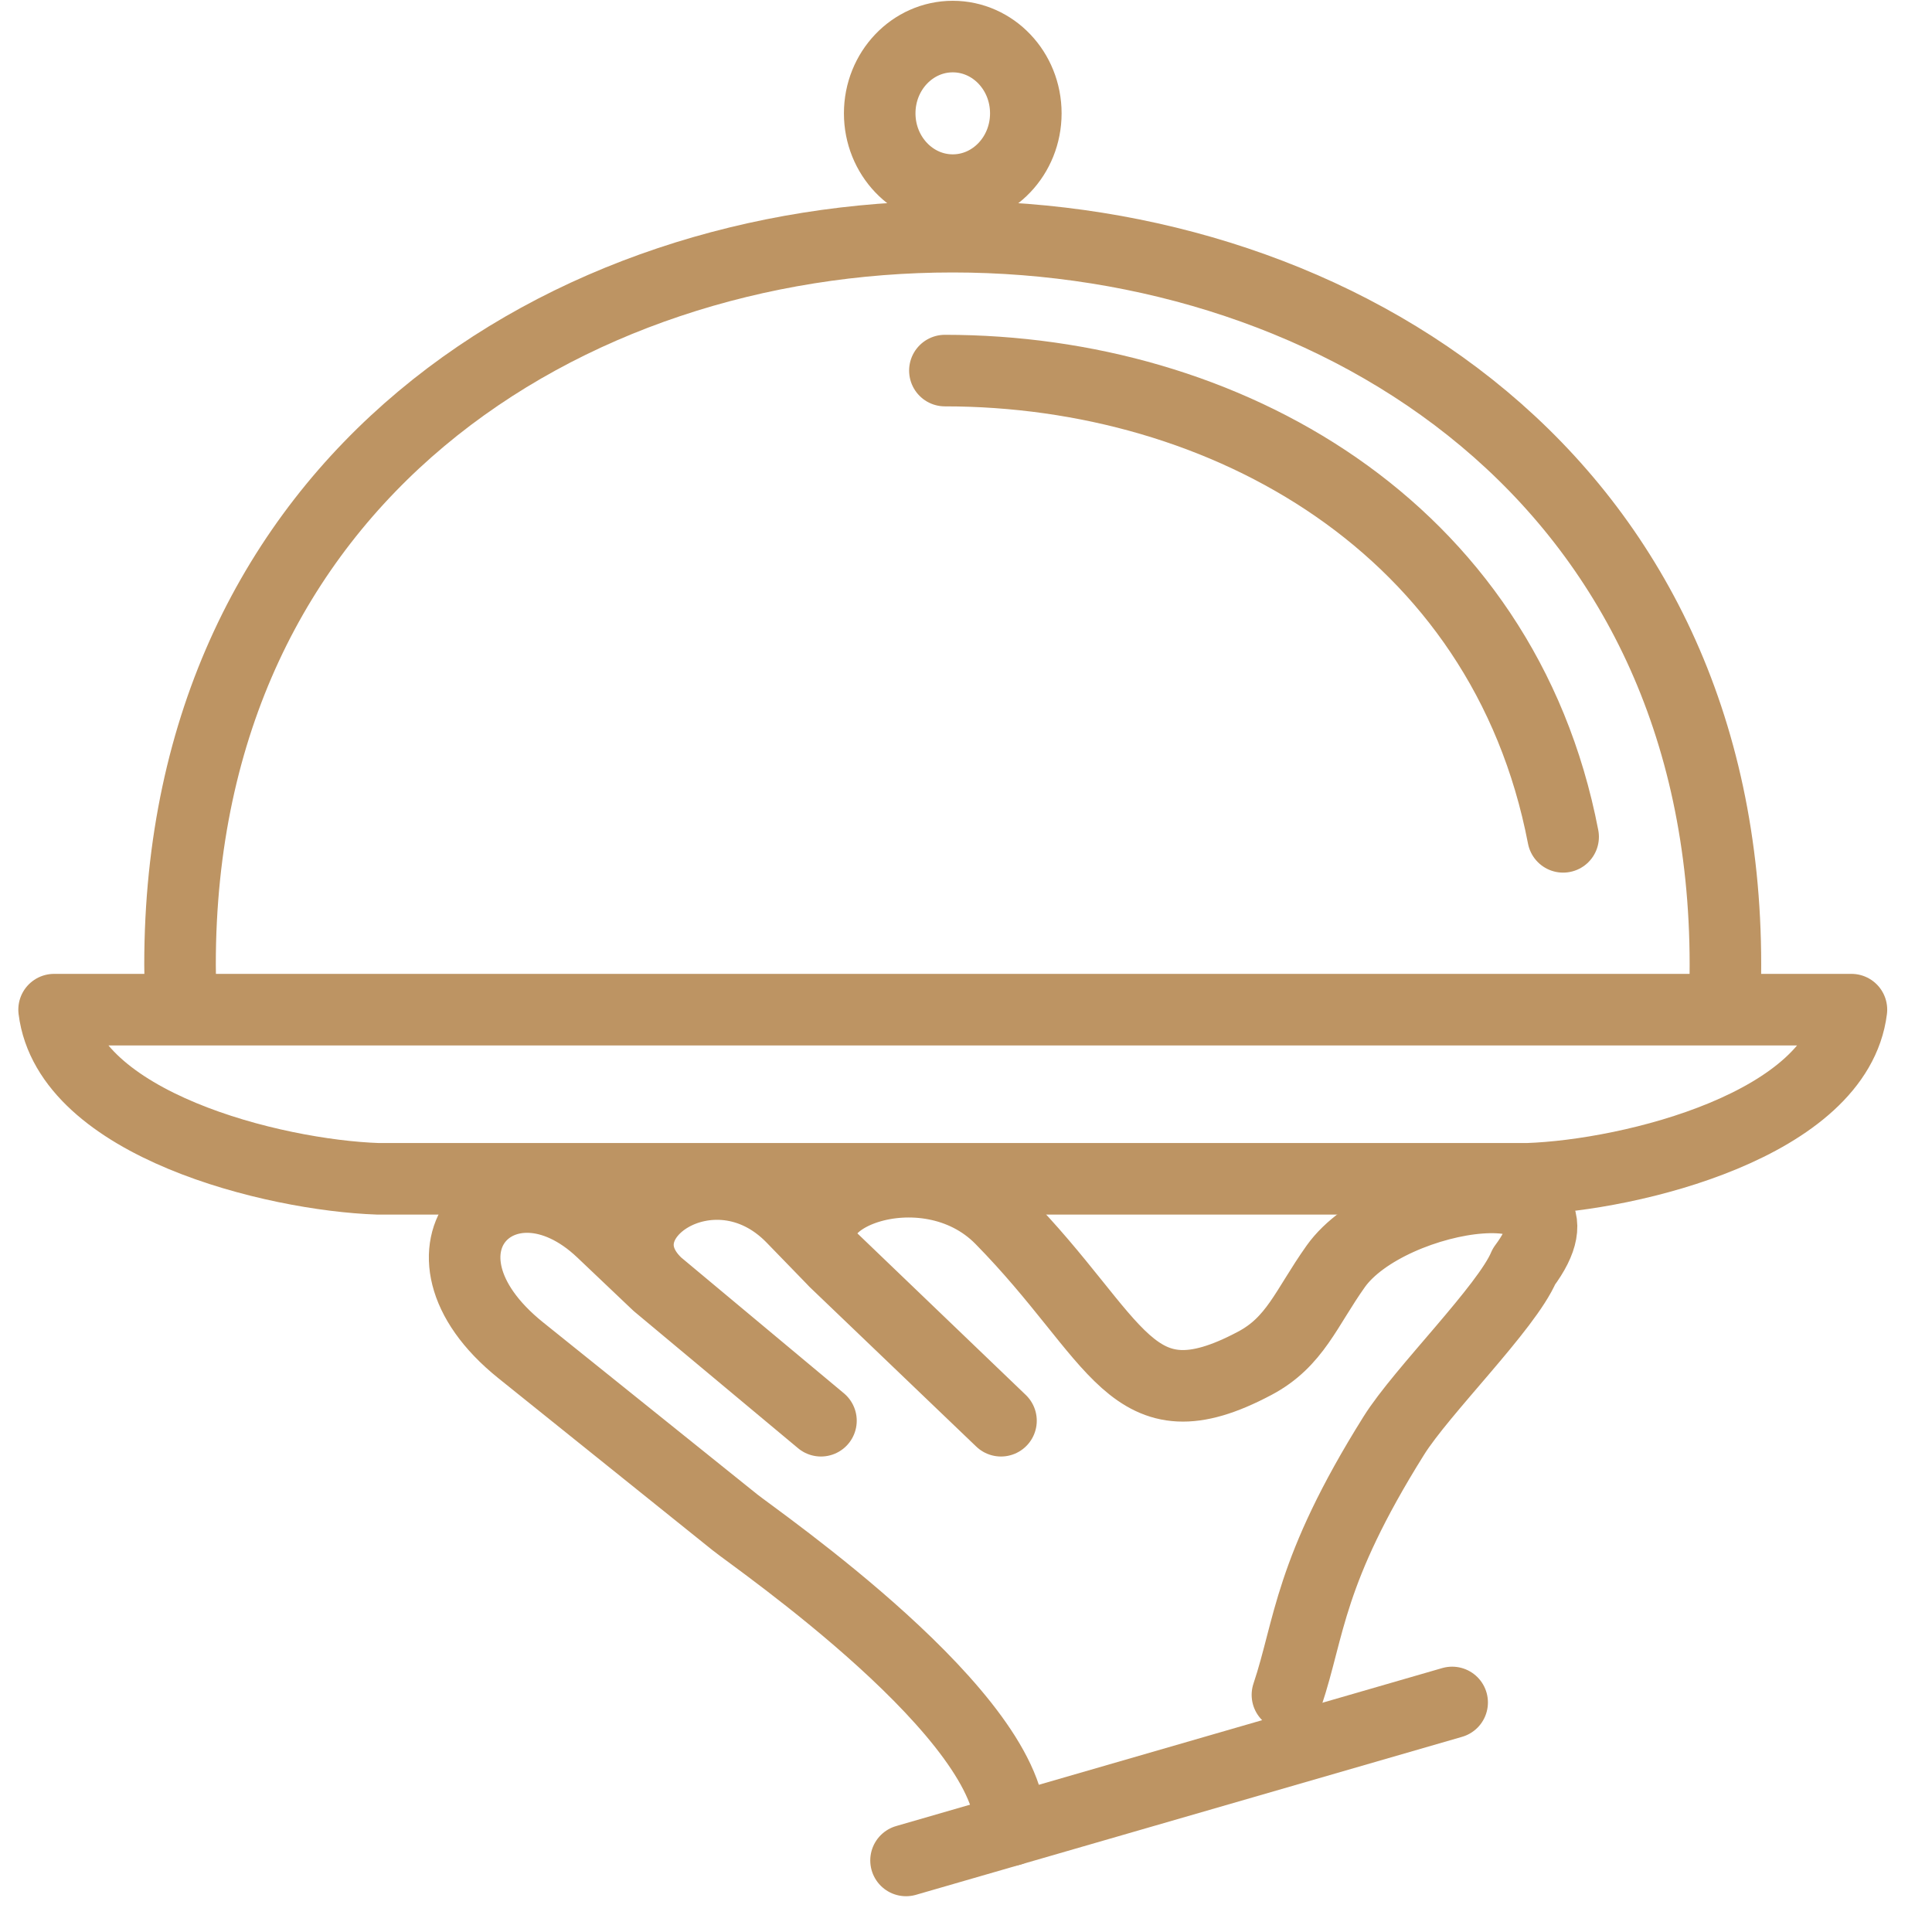
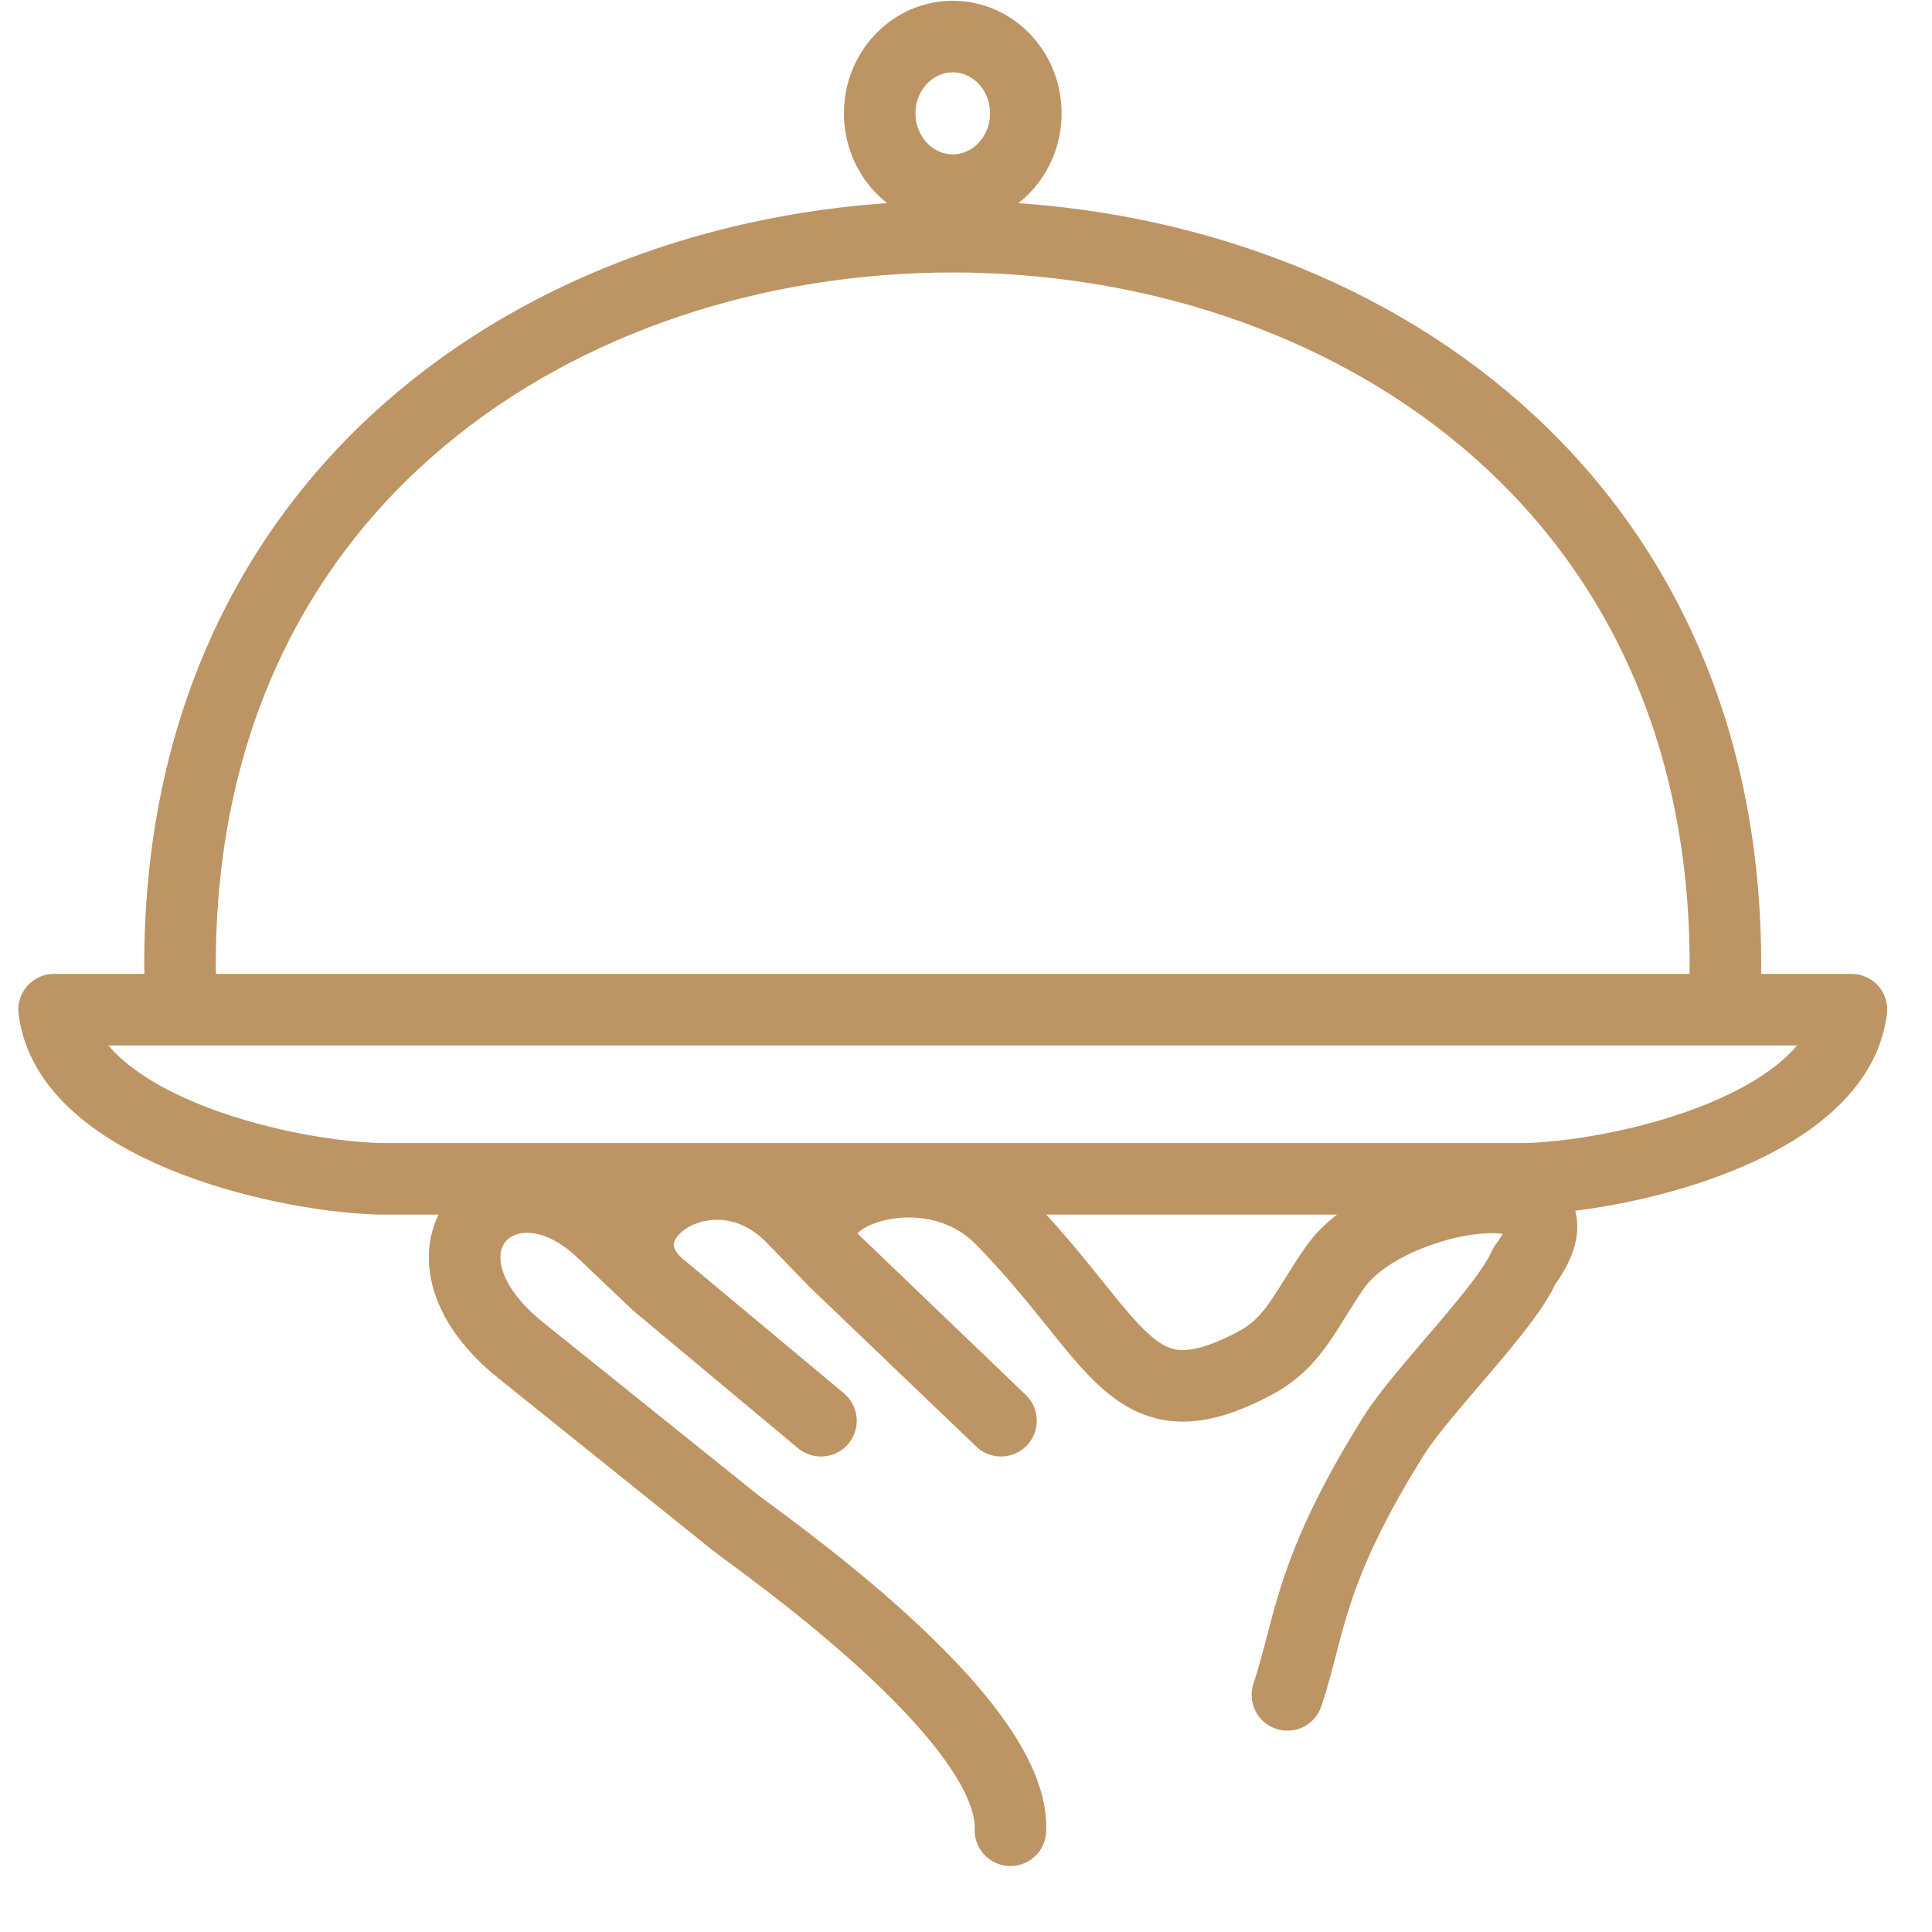
<svg xmlns="http://www.w3.org/2000/svg" width="27" height="27" viewBox="0 0 27 27" fill="none">
  <path d="M21.349 16.474C22.807 16.424 25.675 15.714 25.874 14.11H0.756C0.955 15.714 3.823 16.424 5.281 16.474H21.349Z" stroke="#BD9463" stroke-miterlimit="22.926" stroke-linecap="round" stroke-linejoin="round" />
-   <path d="M2.521 13.819C2.52 13.762 2.518 13.706 2.518 13.65C2.518 13.594 2.516 13.537 2.516 13.48C2.516 -0.087 24.113 -0.079 24.113 13.48C24.113 13.537 24.112 13.594 24.112 13.65C24.112 13.706 24.109 13.762 24.108 13.819" stroke="#BD9463" stroke-miterlimit="22.926" stroke-linecap="round" stroke-linejoin="round" />
-   <path d="M20.294 23.792L12.662 26" stroke="#BD9463" stroke-miterlimit="22.926" stroke-linecap="round" stroke-linejoin="round" />
+   <path d="M2.521 13.819C2.52 13.762 2.518 13.706 2.518 13.65C2.518 13.594 2.516 13.537 2.516 13.48C2.516 -0.087 24.113 -0.079 24.113 13.48C24.112 13.706 24.109 13.762 24.108 13.819" stroke="#BD9463" stroke-miterlimit="22.926" stroke-linecap="round" stroke-linejoin="round" />
  <path d="M17.992 23.686C18.308 22.744 18.285 21.97 19.477 20.066C19.867 19.44 21.057 18.273 21.298 17.699C22.41 16.213 19.426 16.628 18.666 17.699C18.251 18.284 18.101 18.753 17.534 19.053C15.789 19.979 15.65 18.725 13.989 17.034C12.924 15.951 10.887 16.773 11.625 17.587M9.188 17.948L11.473 19.855M9.188 17.948L9.173 17.934M9.188 17.948C9.183 17.943 9.178 17.938 9.173 17.934M14.121 25.578C14.187 24.003 10.573 21.518 10.271 21.275L7.278 18.871C5.531 17.467 7.056 15.923 8.413 17.212L9.173 17.934M11.625 17.587C11.638 17.601 11.651 17.615 11.665 17.629L13.989 19.855L11.625 17.587ZM11.625 17.587L11.07 17.015C9.966 15.881 8.264 17.055 9.173 17.934" stroke="#BD9463" stroke-miterlimit="22.926" stroke-linecap="round" stroke-linejoin="round" />
-   <path d="M13.205 5.179C17.107 5.179 21.009 7.352 21.845 11.695" stroke="#BD9463" stroke-miterlimit="22.926" stroke-linecap="round" stroke-linejoin="round" />
  <path d="M13.315 0.511C13.879 0.511 14.336 0.991 14.336 1.584C14.336 2.176 13.879 2.657 13.315 2.657C12.752 2.657 12.294 2.176 12.294 1.584C12.294 0.991 12.752 0.511 13.315 0.511Z" stroke="#BD9463" stroke-miterlimit="22.926" stroke-linecap="round" stroke-linejoin="round" />
</svg>